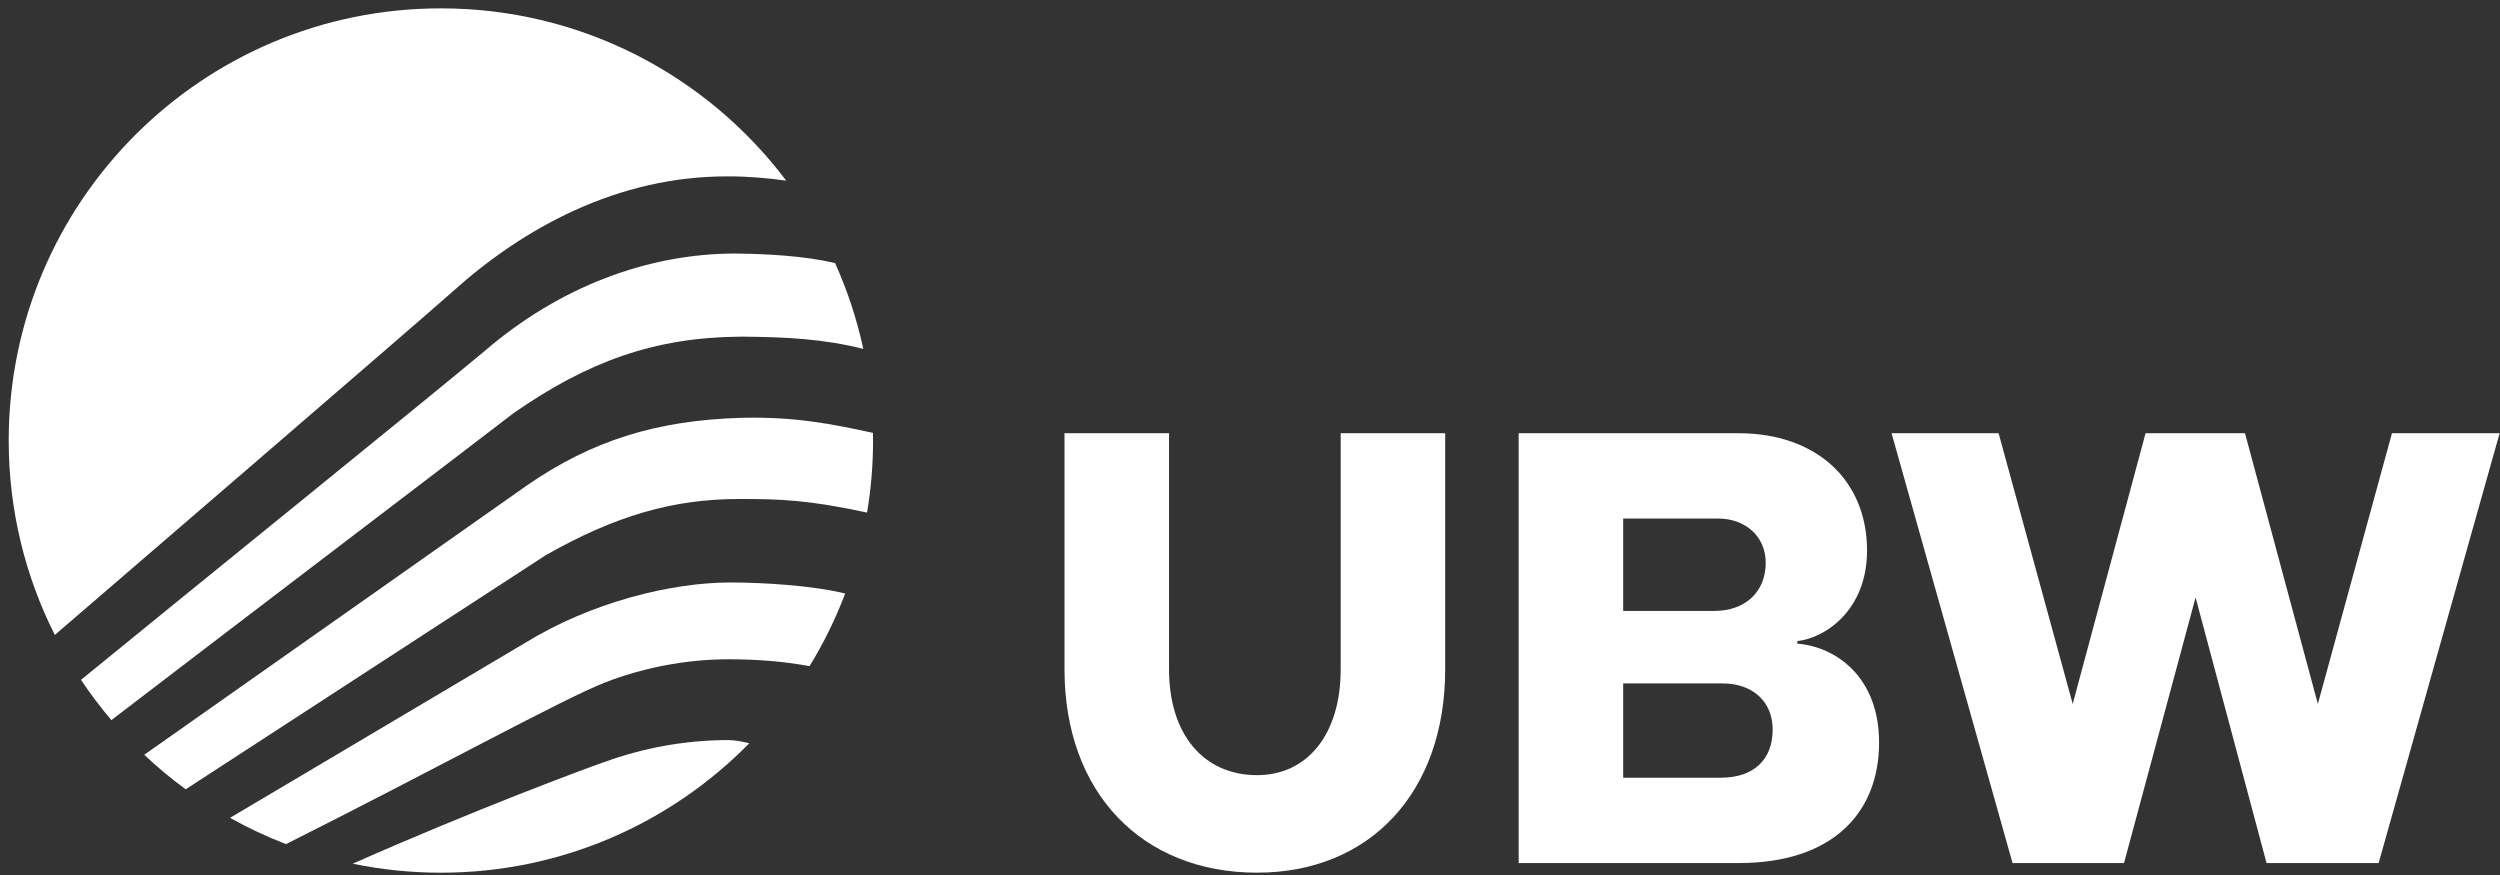
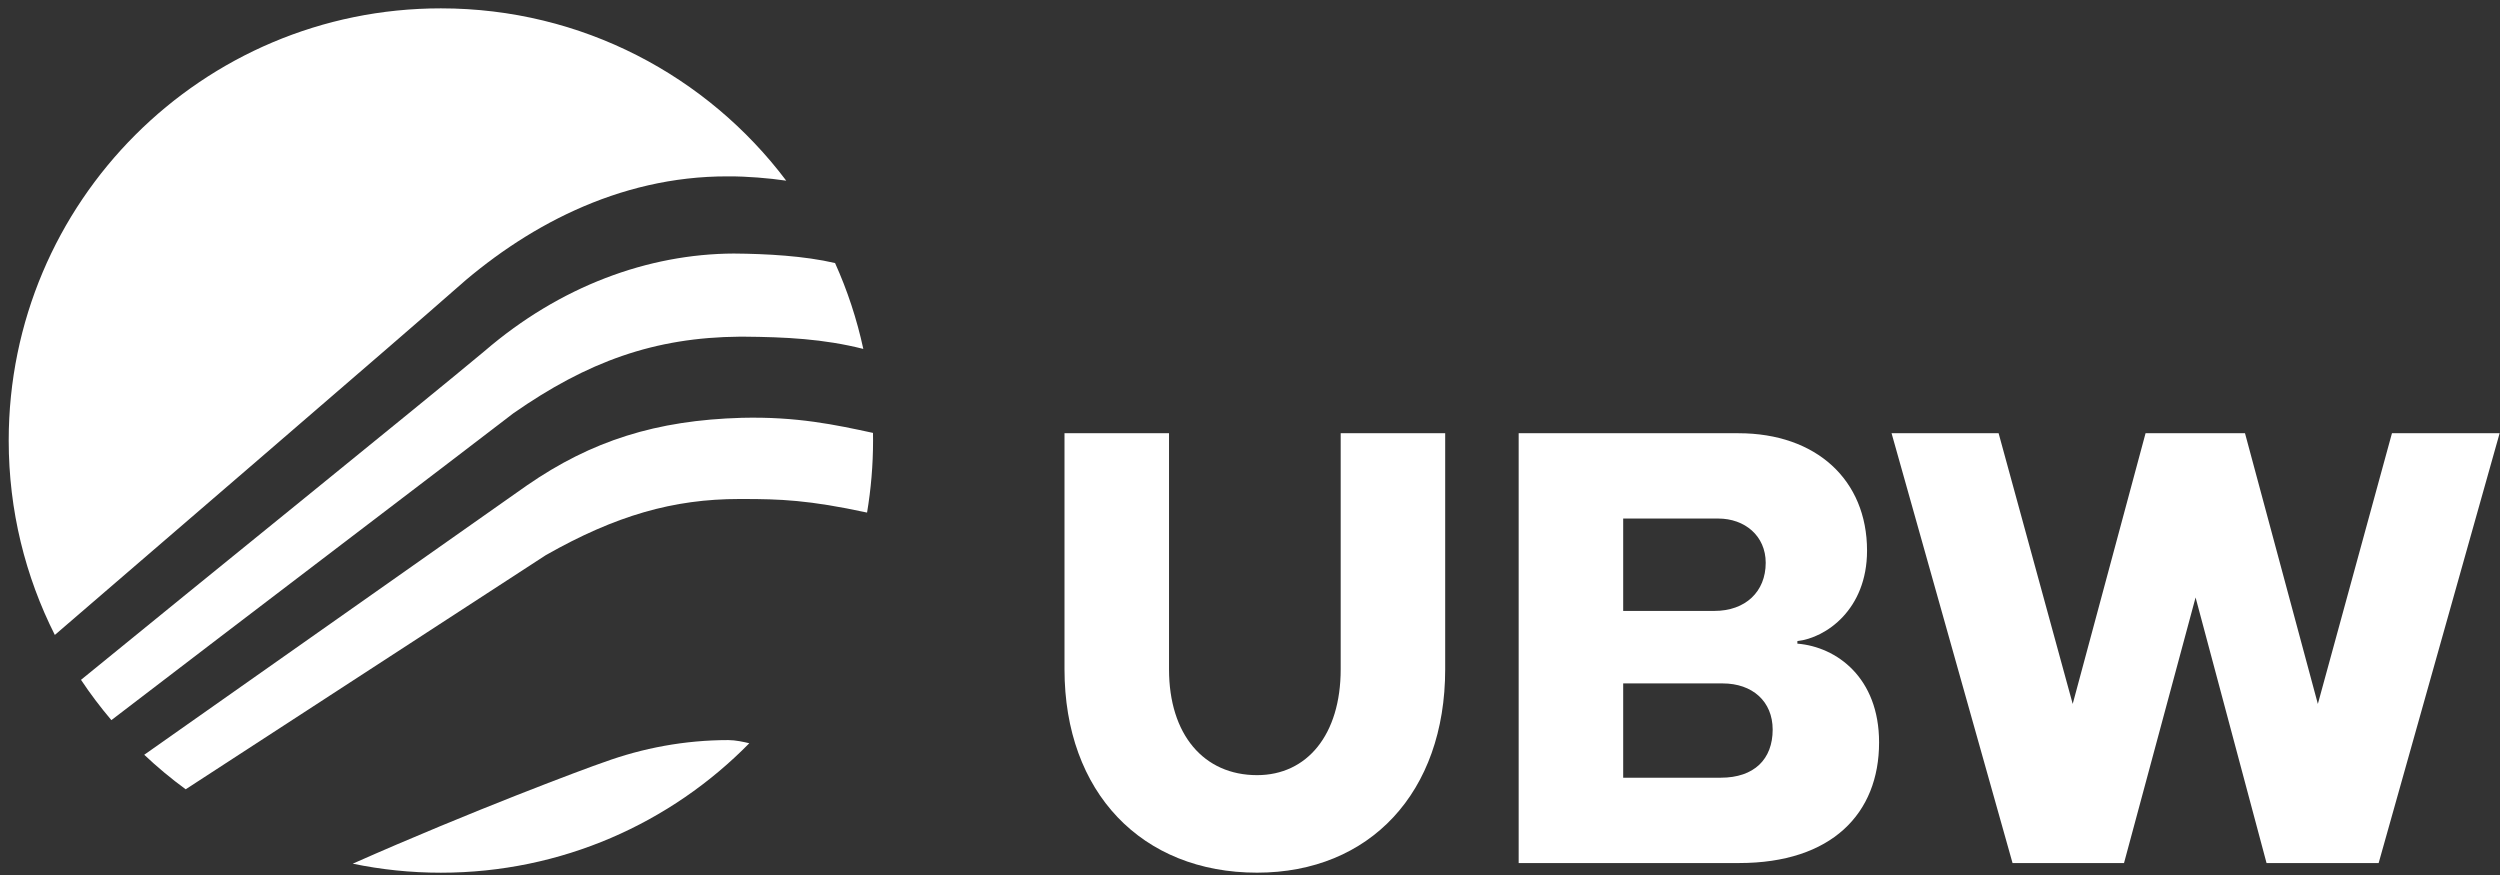
<svg xmlns="http://www.w3.org/2000/svg" width="120px" height="42px" viewBox="0 0 120 42" version="1.1">
  <rect x="0" y="0" width="120" height="42" fill="#333333" stroke="none" />
  <title>UBW_Logo_primaer_neg_A4_rgb</title>
  <desc>Created with Sketch.</desc>
  <g id="Design" stroke="none" stroke-width="1" fill="none" fill-rule="evenodd">
    <g id="LL_Desktop_Award" transform="translate(-678, -501)" fill="#FFFFFF" fill-rule="nonzero">
      <g id="UBW_Logo_primaer_neg_A4_rgb" transform="translate(678, 501)">
        <g id="Bildmarke_1_">
          <g id="Group">
            <path d="M28.992,36.584 C28.145,36.87 22.65,38.921 16.931,41.457 C18.297,41.74 19.713,41.89 21.163,41.89 C26.961,41.89 32.202,39.51 35.966,35.676 C35.707,35.613 35.303,35.524 34.958,35.524 C32.867,35.524 30.847,35.908 28.992,36.584 Z" id="Path" />
            <path d="M35.508,16.16 L35.699,16.16 C37.698,16.177 39.519,16.262 41.439,16.748 C41.129,15.313 40.672,13.933 40.083,12.626 C38.606,12.281 36.795,12.182 35.222,12.17 C31.114,12.187 26.873,13.735 23.242,16.866 C20.358,19.276 9.545,28.011 3.888,32.632 C4.336,33.305 4.824,33.951 5.346,34.566 C11.346,29.966 22.367,21.594 24.638,19.84 C28.198,17.358 31.406,16.194 35.508,16.16 Z" id="Path" />
-             <path d="M25.187,30.87 L11.042,39.256 C11.902,39.737 12.799,40.159 13.729,40.517 C20.752,36.996 27.138,33.485 29.065,32.751 C30.727,32.101 32.811,31.647 34.952,31.645 L34.952,31.645 C34.954,31.645 34.956,31.645 34.958,31.645 C34.96,31.645 34.962,31.645 34.964,31.645 L34.964,31.645 C36.302,31.646 37.519,31.734 38.859,31.974 C39.532,30.876 40.106,29.71 40.568,28.489 C39.002,28.104 36.662,27.96 35.044,27.959 C32.229,27.961 28.369,28.903 25.187,30.87 Z" id="Path" />
            <path d="M34.952,8.466 L34.952,8.466 C34.959,8.466 34.966,8.466 34.973,8.466 C34.98,8.466 34.988,8.466 34.995,8.466 L34.995,8.466 C35.842,8.463 36.883,8.547 37.739,8.672 C33.954,3.649 27.938,0.401 21.163,0.401 C9.706,0.401 0.418,9.688 0.418,21.145 C0.418,24.502 1.217,27.672 2.632,30.477 C4.77,28.637 20.068,15.473 21.726,13.996 C25.095,10.962 29.634,8.445 34.952,8.466 Z" id="Path" />
            <path d="M41.903,20.779 C40.094,20.387 38.245,19.991 35.604,20.055 C31.498,20.172 28.396,21.157 25.292,23.3 L6.923,36.229 C7.55,36.822 8.215,37.375 8.913,37.886 L26.204,26.644 C29.555,24.744 32.32,23.952 35.481,23.952 L35.641,23.952 C37.434,23.952 38.819,23.998 41.619,24.604 C41.807,23.479 41.907,22.324 41.907,21.145 C41.907,21.023 41.905,20.901 41.903,20.779 Z" id="Path" />
          </g>
        </g>
        <g id="Wortmarke_1_" transform="translate(51, 20)">
          <polygon id="Path" points="68.982 0.795 63.814 0.795 60.257 13.789 56.76 0.795 51.987 0.795 48.49 13.789 44.933 0.795 39.795 0.795 45.602 21.426 50.953 21.426 54.388 8.678 57.794 21.426 63.175 21.426" />
          <path d="M35.274,10.895 L35.274,10.772 C36.642,10.618 38.618,9.263 38.618,6.43 C38.618,3.043 36.186,0.795 32.446,0.795 L21.896,0.795 L21.896,21.426 L32.477,21.426 C36.916,21.426 39.196,19.055 39.196,15.637 C39.196,12.527 37.159,11.049 35.274,10.895 Z M26.913,4.89 L31.474,4.89 C32.751,4.89 33.754,5.722 33.754,7.015 C33.754,8.401 32.781,9.324 31.291,9.324 L26.913,9.324 L26.913,4.89 L26.913,4.89 Z M31.595,17.33 L26.913,17.33 L26.913,12.804 L31.686,12.804 C33.115,12.804 34.088,13.666 34.088,15.021 C34.088,16.437 33.207,17.33 31.595,17.33 Z" id="Shape" />
          <path d="M18.369,0.795 L13.353,0.795 L13.353,12.126 C13.353,15.267 11.741,17.207 9.339,17.207 C6.785,17.207 5.113,15.267 5.113,12.126 L5.113,0.795 L0.096,0.795 L0.096,12.126 C0.096,18.039 3.806,21.888 9.339,21.888 C14.751,21.888 18.369,18.039 18.369,12.126 L18.369,0.795 Z" id="Path" />
        </g>
      </g>
    </g>
  </g>
</svg>